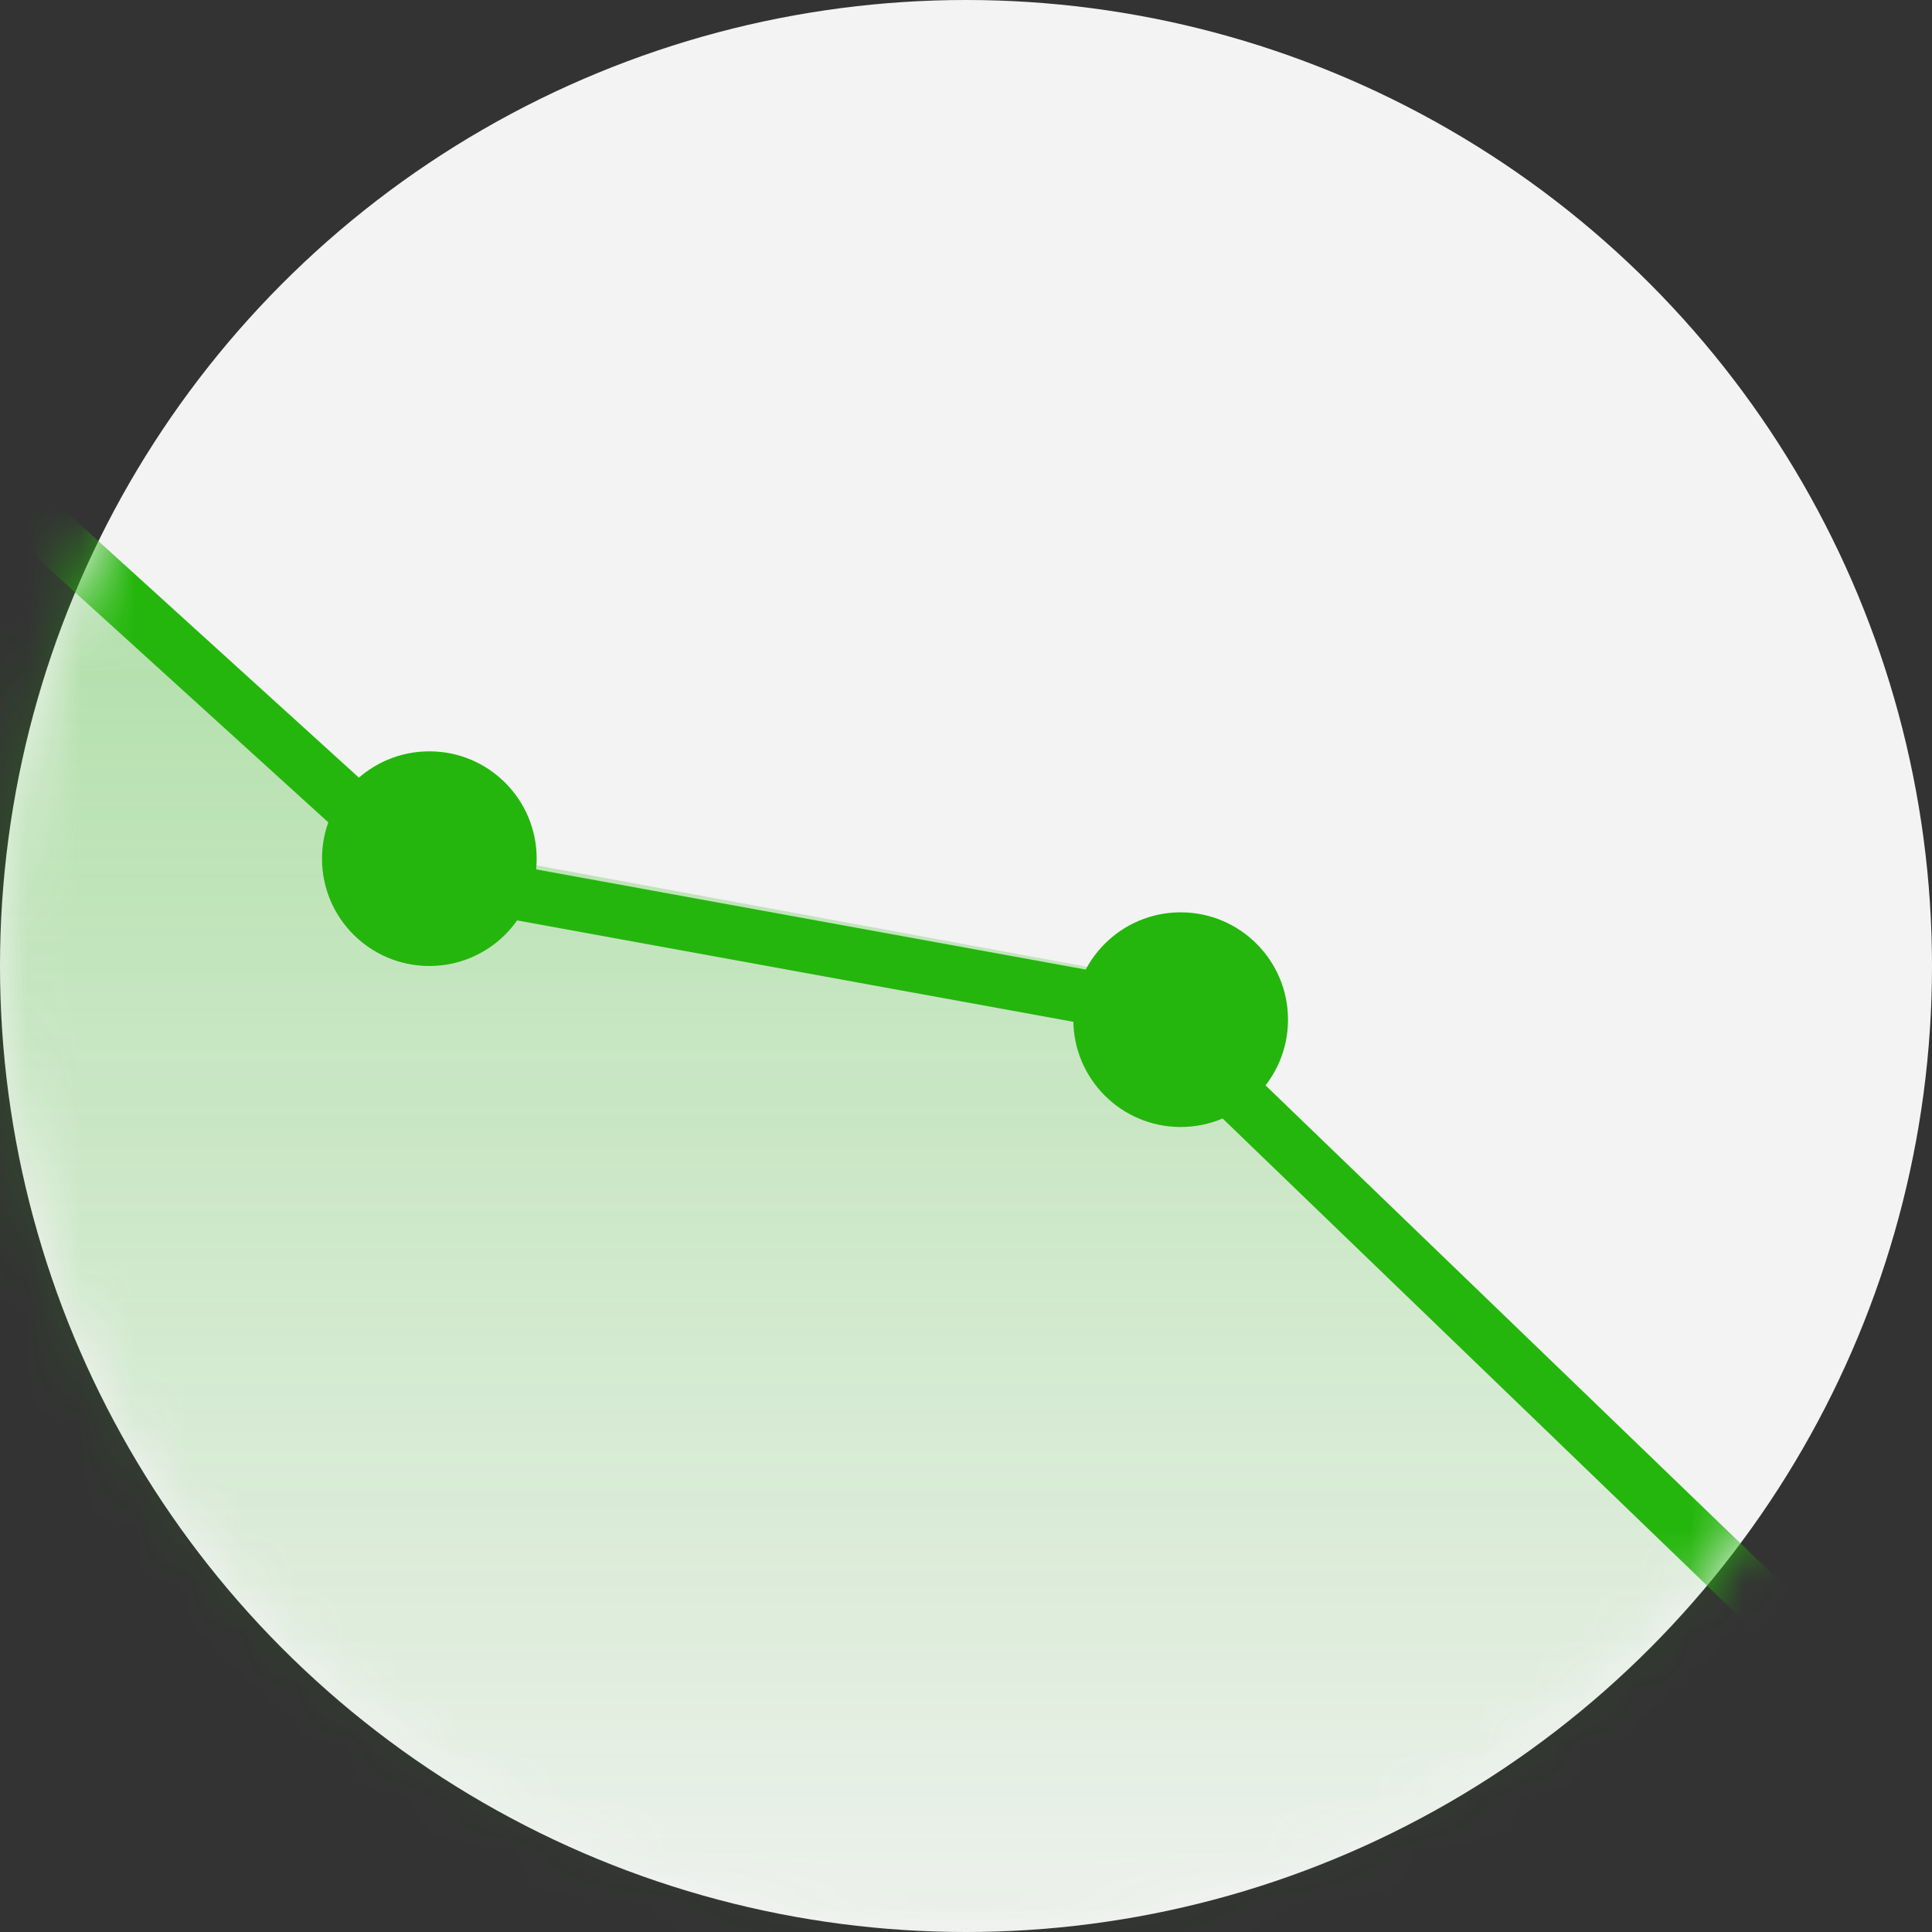
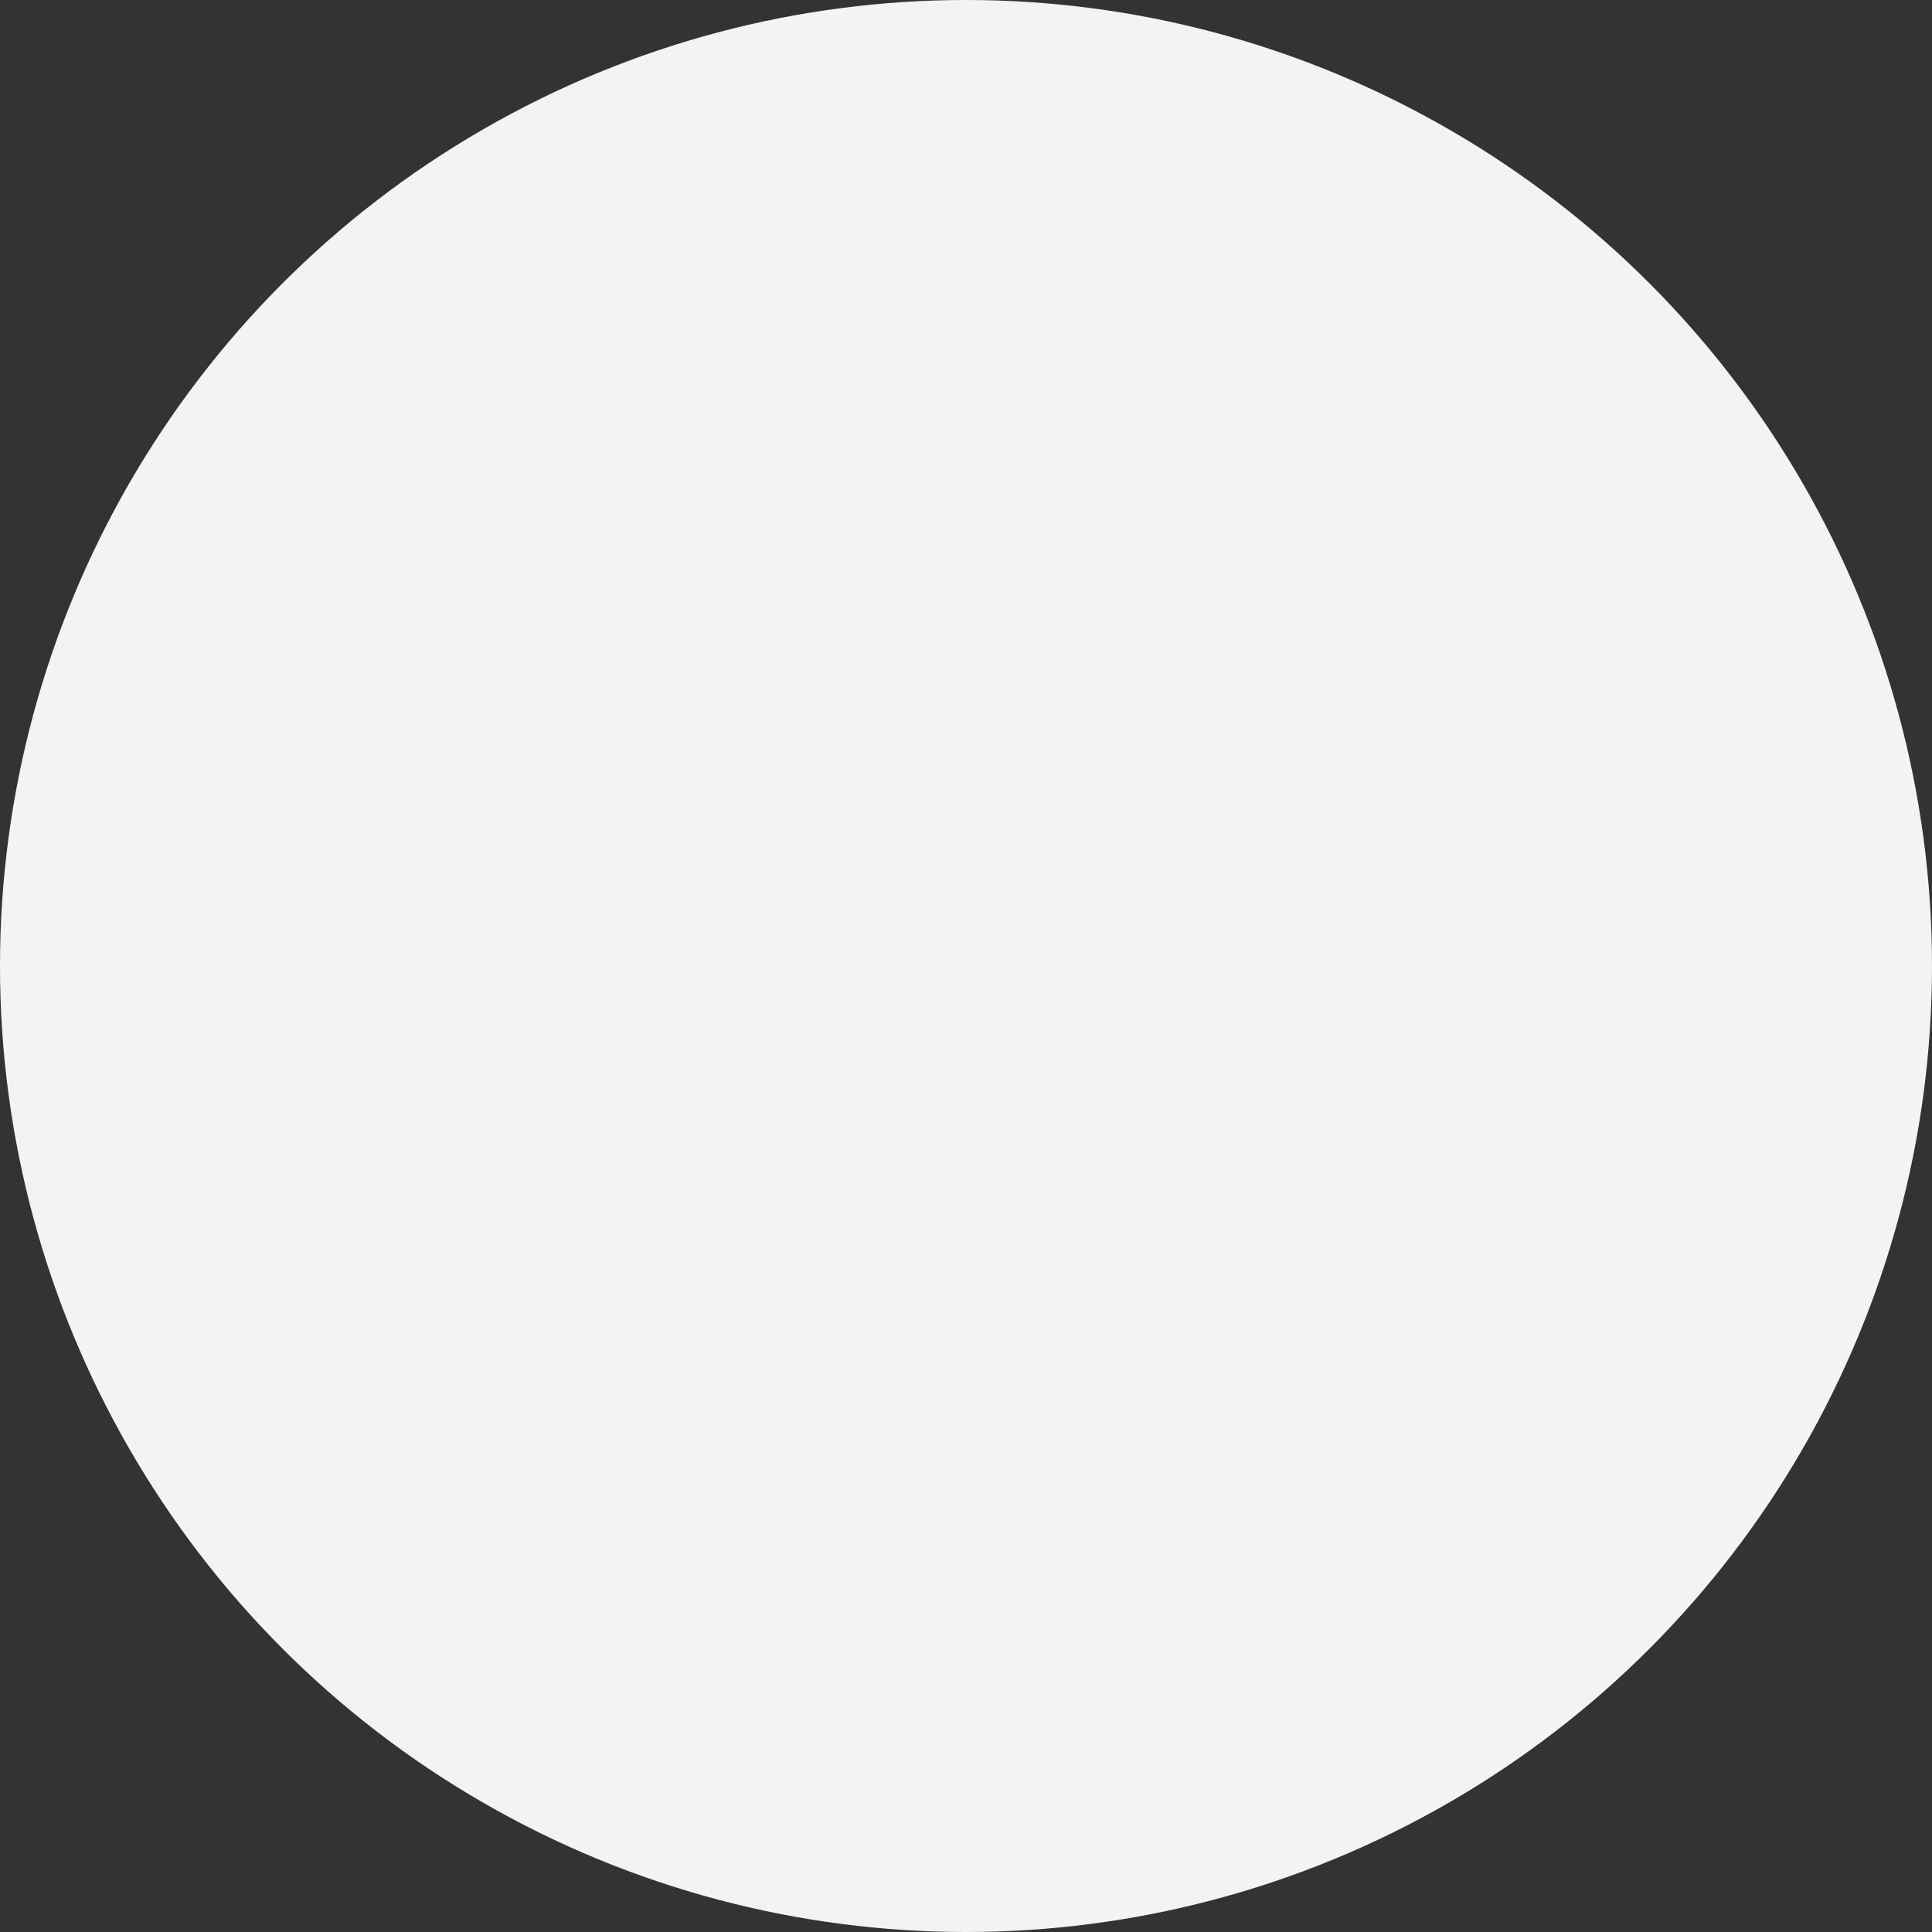
<svg xmlns="http://www.w3.org/2000/svg" width="36" height="36" viewBox="0 0 36 36" fill="none">
  <rect x="0" y="0" width="36" height="36" fill="#333333" stroke="none" />
  <circle cx="18" cy="18" r="18" fill="#F3F3F3" />
  <mask id="mask0_125_33" style="mask-type:alpha" maskUnits="userSpaceOnUse" x="0" y="0" width="36" height="36">
-     <circle cx="18" cy="18" r="18" fill="#FBFBFB" />
-   </mask>
+     </mask>
  <g mask="url(#mask0_125_33)">
-     <path d="M7.2 15.61L0 9V39H33V29.848L21 18.152L7.2 15.61Z" fill="url(#paint0_linear_125_33)" />
+     <path d="M7.2 15.61L0 9V39H33L21 18.152L7.2 15.61Z" fill="url(#paint0_linear_125_33)" />
    <path d="M1.336 9.63C1.132 9.444 0.816 9.459 0.63 9.664C0.444 9.868 0.459 10.184 0.664 10.37L1.336 9.63ZM7.982 16.341L7.646 16.712C7.715 16.774 7.8 16.817 7.892 16.833L7.982 16.341ZM21.364 18.78L21.711 18.421C21.64 18.352 21.55 18.306 21.453 18.289L21.364 18.78ZM0.664 10.37L7.646 16.712L8.318 15.971L1.336 9.63L0.664 10.37ZM7.892 16.833L21.274 19.272L21.453 18.289L8.071 15.85L7.892 16.833ZM21.017 19.14L32.653 30.36L33.347 29.64L21.711 18.421L21.017 19.14Z" fill="#24B60C" />
    <circle cx="22" cy="19" r="2" fill="#24B60C" />
    <circle cx="8" cy="16" r="2" fill="#24B60C" />
  </g>
  <defs>
    <linearGradient id="paint0_linear_125_33" x1="16.5" y1="9" x2="16.5" y2="39" gradientUnits="userSpaceOnUse">
      <stop stop-color="#24B60C" stop-opacity="0.33" />
      <stop offset="1" stop-color="#24B60C" stop-opacity="0" />
    </linearGradient>
  </defs>
</svg>